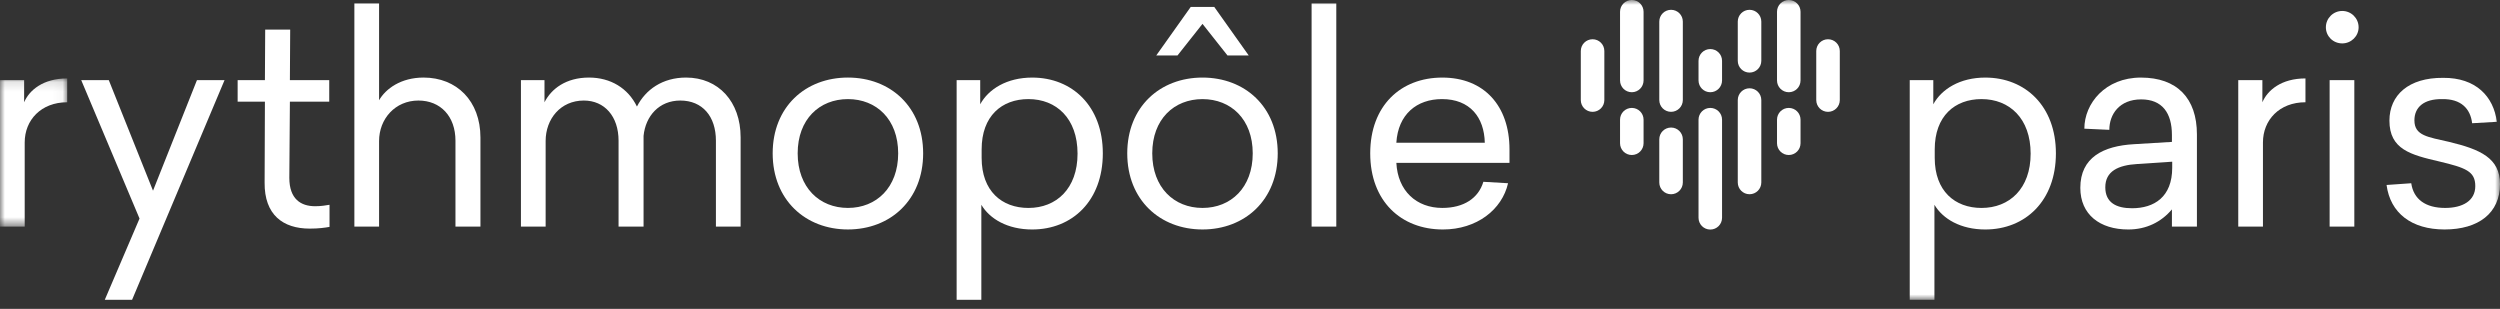
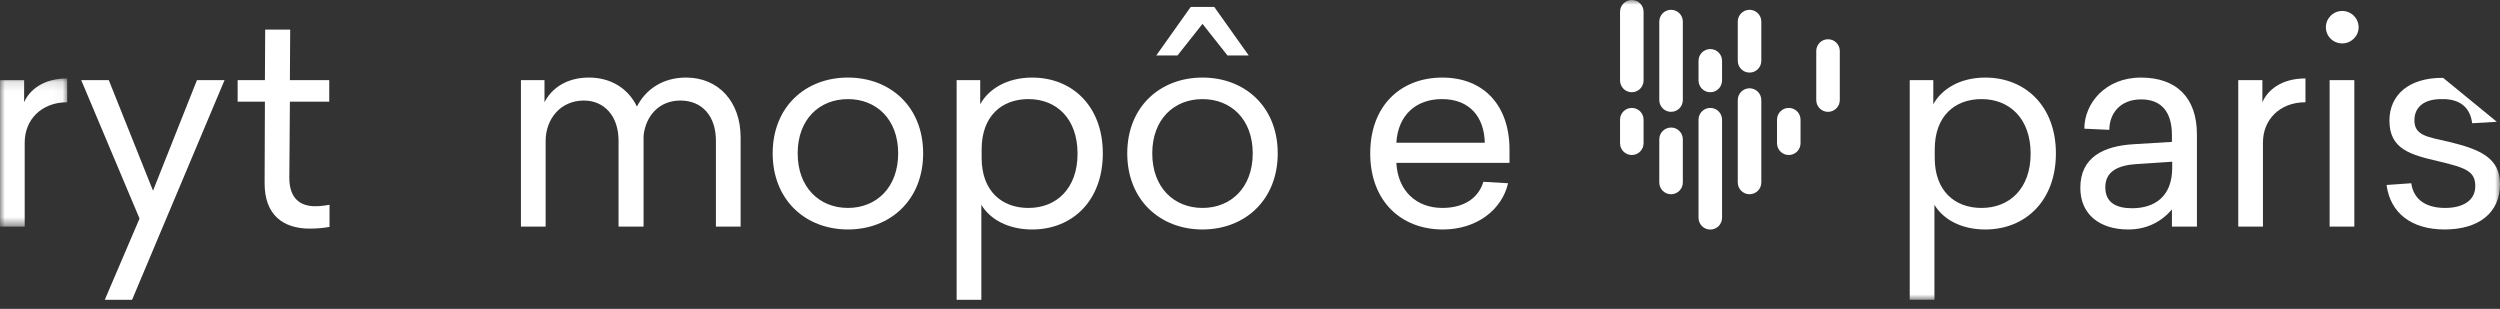
<svg xmlns="http://www.w3.org/2000/svg" width="259" height="32" viewBox="0 0 259 32" fill="none">
  <rect x="0" y="0" width="259" height="32" fill="#333333" stroke="none" />
  <mask id="mask0_1071_2693" style="mask-type:luminance" maskUnits="userSpaceOnUse" x="0" y="8" width="7" height="16">
    <path fill-rule="evenodd" clip-rule="evenodd" d="M0 8.125H6.962V23.475H0V8.125Z" fill="white" />
  </mask>
  <g mask="url(#mask0_1071_2693)">
    <path fill-rule="evenodd" clip-rule="evenodd" d="M6.963 10.594C4.256 10.594 2.559 12.438 2.559 14.758V23.475H0V8.303H2.5V10.594C3.035 9.344 4.463 8.125 6.963 8.125V10.594Z" fill="white" />
  </g>
  <path fill-rule="evenodd" clip-rule="evenodd" d="M10.854 31.062L14.455 22.642L8.416 8.305H11.272L15.852 19.757L20.403 8.305H23.262L13.682 31.062H10.854Z" fill="white" />
  <path fill-rule="evenodd" clip-rule="evenodd" d="M34.139 21.215V23.506C33.631 23.594 33.039 23.684 32.086 23.684C29.318 23.684 27.386 22.256 27.414 18.924L27.445 10.535H24.619V8.304H27.445L27.474 3.068H30.064L30.033 8.304H34.109V10.535H30.033L29.974 18.418C29.974 20.619 31.164 21.365 32.652 21.365C33.277 21.365 33.781 21.275 34.139 21.215Z" fill="white" />
-   <path fill-rule="evenodd" clip-rule="evenodd" d="M39.272 10.386C39.956 9.195 41.534 8.035 43.883 8.035C47.305 8.035 49.774 10.445 49.774 14.254V23.475H47.186V14.58C47.186 12.052 45.639 10.416 43.348 10.416C40.938 10.416 39.272 12.32 39.272 14.611V23.475H36.713V0.361H39.272V10.386Z" fill="white" />
  <path fill-rule="evenodd" clip-rule="evenodd" d="M76.728 14.223V23.475H74.169V14.58C74.169 12.051 72.771 10.416 70.48 10.416C68.28 10.416 66.88 12.023 66.673 14.074V14.254V23.475H64.083V14.58C64.083 12.051 62.628 10.416 60.485 10.416C58.075 10.416 56.528 12.32 56.528 14.611V23.475H53.969V8.304H56.409V10.594C57.122 9.195 58.639 8.035 61.022 8.035C63.251 8.035 65.067 9.136 65.987 11.039C66.88 9.285 68.636 8.035 71.077 8.035C74.437 8.035 76.728 10.535 76.728 14.223Z" fill="white" />
  <path fill-rule="evenodd" clip-rule="evenodd" d="M82.639 15.889C82.639 19.43 84.9 21.541 87.846 21.541C90.791 21.541 93.051 19.43 93.051 15.889C93.051 12.349 90.791 10.267 87.846 10.267C84.9 10.267 82.639 12.349 82.639 15.889ZM95.638 15.889C95.638 20.709 92.247 23.772 87.846 23.772C83.442 23.772 80.049 20.709 80.049 15.889C80.049 11.07 83.442 8.035 87.846 8.035C92.247 8.035 95.638 11.07 95.638 15.889Z" fill="white" />
  <path fill-rule="evenodd" clip-rule="evenodd" d="M101.698 15.473V16.364C101.698 19.787 103.78 21.543 106.546 21.543C109.433 21.543 111.634 19.549 111.634 15.92C111.634 12.26 109.433 10.266 106.546 10.266C103.78 10.266 101.698 12.022 101.698 15.473ZM114.252 15.889C114.252 20.799 111.097 23.774 106.933 23.774C104.374 23.774 102.531 22.672 101.667 21.215V31.061H99.107V8.304H101.55V10.802C102.411 9.226 104.314 8.037 106.933 8.037C111.097 8.037 114.252 11.011 114.252 15.889Z" fill="white" />
  <path fill-rule="evenodd" clip-rule="evenodd" d="M127.166 5.745L124.578 2.473L121.99 5.745H119.788L123.359 0.717H125.797L129.367 5.745H127.166ZM119.374 15.89C119.374 19.431 121.632 21.542 124.579 21.542C127.525 21.542 129.783 19.431 129.783 15.89C129.783 12.35 127.525 10.268 124.579 10.268C121.632 10.268 119.374 12.35 119.374 15.89ZM132.373 15.89C132.373 20.71 128.98 23.773 124.578 23.773C120.176 23.773 116.783 20.71 116.783 15.89C116.783 11.071 120.176 8.036 124.578 8.036C128.98 8.036 132.373 11.071 132.373 15.89Z" fill="white" />
  <mask id="mask1_1071_2693" style="mask-type:luminance" maskUnits="userSpaceOnUse" x="0" y="0" width="259" height="32">
    <path fill-rule="evenodd" clip-rule="evenodd" d="M0 31.062H259V0H0V31.062Z" fill="white" />
  </mask>
  <g mask="url(#mask1_1071_2693)">
-     <path fill-rule="evenodd" clip-rule="evenodd" d="M135.881 23.475H138.44V0.359H135.881V23.475Z" fill="white" />
    <path fill-rule="evenodd" clip-rule="evenodd" d="M144.661 14.789H153.825C153.766 12.141 152.278 10.266 149.393 10.266C146.774 10.266 144.842 11.844 144.661 14.789ZM144.662 16.871C144.811 19.787 146.746 21.541 149.422 21.541C151.653 21.541 153.17 20.531 153.676 18.834L156.235 18.983C155.61 21.721 152.993 23.774 149.483 23.774C145.139 23.774 141.955 20.828 141.955 15.889C141.955 10.951 145.109 8.037 149.422 8.037C153.766 8.037 156.383 10.982 156.383 15.473V16.871H144.662Z" fill="white" />
    <path fill-rule="evenodd" clip-rule="evenodd" d="M200.438 15.473V16.364C200.438 19.787 202.52 21.543 205.286 21.543C208.173 21.543 210.374 19.549 210.374 15.92C210.374 12.26 208.173 10.266 205.286 10.266C202.52 10.266 200.438 12.022 200.438 15.473ZM212.992 15.889C212.992 20.799 209.837 23.774 205.673 23.774C203.114 23.774 201.272 22.672 200.407 21.215V31.061H197.848V8.304H200.29V10.802C201.151 9.226 203.054 8.037 205.673 8.037C209.837 8.037 212.992 11.011 212.992 15.889Z" fill="white" />
    <path fill-rule="evenodd" clip-rule="evenodd" d="M221.412 16.992C219.449 17.111 218.109 17.736 218.109 19.402C218.109 21.008 219.269 21.574 220.877 21.574C223.166 21.574 225.041 20.414 225.041 17.379V16.752L221.412 16.992ZM227.601 13.926V23.477H225.011V21.692C223.911 23 222.363 23.774 220.49 23.774C217.544 23.774 215.521 22.227 215.521 19.461C215.521 16.307 217.901 15.117 221.085 14.938L225.011 14.701V13.988C225.011 11.697 224.001 10.297 221.829 10.297C219.566 10.297 218.526 11.844 218.526 13.451L215.939 13.332C215.939 10.715 218.11 8.037 221.798 8.037C225.546 8.037 227.601 10.178 227.601 13.926Z" fill="white" />
    <path fill-rule="evenodd" clip-rule="evenodd" d="M238.846 10.594C236.139 10.594 234.442 12.438 234.442 14.758V23.475H231.883V8.303H234.383V10.594C234.918 9.344 236.346 8.125 238.846 8.125V10.594Z" fill="white" />
    <path fill-rule="evenodd" clip-rule="evenodd" d="M241.349 23.477H243.908V8.305H241.349V23.477ZM244.352 2.829C244.352 3.752 243.58 4.497 242.658 4.497C241.705 4.497 240.961 3.752 240.961 2.829C240.961 1.879 241.735 1.135 242.658 1.135C243.58 1.135 244.352 1.879 244.352 2.829Z" fill="white" />
-     <path fill-rule="evenodd" clip-rule="evenodd" d="M258.672 12.618L256.113 12.767C255.934 11.249 254.955 10.237 253.02 10.268C251.086 10.237 250.133 11.13 250.133 12.468C250.133 14.075 251.561 14.194 253.733 14.7C256.946 15.474 259 16.366 259 19.073C259 22.078 256.768 23.773 253.258 23.773C249.836 23.773 247.633 22.078 247.248 19.163L249.805 18.984C250.045 20.65 251.293 21.542 253.317 21.542C255.131 21.542 256.44 20.8 256.44 19.282C256.44 17.734 255.43 17.378 252.692 16.724C249.748 16.04 247.545 15.474 247.545 12.499C247.545 9.851 249.537 8.036 253.108 8.065C256.5 8.036 258.344 9.999 258.672 12.618Z" fill="white" />
+     <path fill-rule="evenodd" clip-rule="evenodd" d="M258.672 12.618L256.113 12.767C255.934 11.249 254.955 10.237 253.02 10.268C251.086 10.237 250.133 11.13 250.133 12.468C250.133 14.075 251.561 14.194 253.733 14.7C256.946 15.474 259 16.366 259 19.073C259 22.078 256.768 23.773 253.258 23.773C249.836 23.773 247.633 22.078 247.248 19.163L249.805 18.984C250.045 20.65 251.293 21.542 253.317 21.542C255.131 21.542 256.44 20.8 256.44 19.282C256.44 17.734 255.43 17.378 252.692 16.724C249.748 16.04 247.545 15.474 247.545 12.499C247.545 9.851 249.537 8.036 253.108 8.065Z" fill="white" />
    <path fill-rule="evenodd" clip-rule="evenodd" d="M181.252 20.123C180.578 20.123 180.033 19.577 180.033 18.904V10.368C180.033 9.693 180.578 9.146 181.252 9.146C181.927 9.146 182.472 9.693 182.472 10.368V18.904C182.472 19.577 181.927 20.123 181.252 20.123Z" fill="white" />
    <path fill-rule="evenodd" clip-rule="evenodd" d="M177.186 23.782C176.511 23.782 175.967 23.236 175.967 22.563V12.399C175.967 11.726 176.511 11.18 177.186 11.18C177.861 11.18 178.405 11.726 178.405 12.399V22.563C178.405 23.236 177.861 23.782 177.186 23.782Z" fill="white" />
    <path fill-rule="evenodd" clip-rule="evenodd" d="M173.122 20.124C172.447 20.124 171.902 19.578 171.902 18.905V14.432C171.902 13.759 172.447 13.213 173.122 13.213C173.794 13.213 174.341 13.759 174.341 14.432V18.905C174.341 19.578 173.794 20.124 173.122 20.124Z" fill="white" />
    <path fill-rule="evenodd" clip-rule="evenodd" d="M169.055 16.059C168.38 16.059 167.836 15.512 167.836 14.839V12.399C167.836 11.726 168.38 11.18 169.055 11.18C169.728 11.18 170.274 11.726 170.274 12.399V14.839C170.274 15.512 169.728 16.059 169.055 16.059Z" fill="white" />
    <path fill-rule="evenodd" clip-rule="evenodd" d="M185.317 16.059C184.644 16.059 184.098 15.512 184.098 14.839V12.399C184.098 11.726 184.644 11.18 185.317 11.18C185.992 11.18 186.536 11.726 186.536 12.399V14.839C186.536 15.512 185.992 16.059 185.317 16.059Z" fill="white" />
    <path fill-rule="evenodd" clip-rule="evenodd" d="M181.252 7.52C180.578 7.52 180.033 6.974 180.033 6.301V2.235C180.033 1.562 180.578 1.016 181.252 1.016C181.927 1.016 182.472 1.562 182.472 2.235V6.301C182.472 6.974 181.927 7.52 181.252 7.52Z" fill="white" />
    <path fill-rule="evenodd" clip-rule="evenodd" d="M177.186 9.555C176.511 9.555 175.967 9.008 175.967 8.335V6.301C175.967 5.628 176.511 5.082 177.186 5.082C177.861 5.082 178.405 5.628 178.405 6.301V8.335C178.405 9.008 177.861 9.555 177.186 9.555Z" fill="white" />
    <path fill-rule="evenodd" clip-rule="evenodd" d="M173.122 11.586C172.447 11.586 171.902 11.04 171.902 10.367V2.235C171.902 1.562 172.447 1.016 173.122 1.016C173.794 1.016 174.341 1.562 174.341 2.235V10.367C174.341 11.04 173.794 11.586 173.122 11.586Z" fill="white" />
    <path fill-rule="evenodd" clip-rule="evenodd" d="M169.055 9.555C168.38 9.555 167.836 9.008 167.836 8.335V1.219C167.836 0.546 168.38 0 169.055 0C169.728 0 170.274 0.546 170.274 1.219V8.335C170.274 9.008 169.728 9.555 169.055 9.555Z" fill="white" />
-     <path fill-rule="evenodd" clip-rule="evenodd" d="M164.991 11.587C164.318 11.587 163.771 11.041 163.771 10.368V5.286C163.771 4.611 164.318 4.066 164.991 4.066C165.666 4.066 166.21 4.611 166.21 5.286V10.368C166.21 11.041 165.666 11.587 164.991 11.587Z" fill="white" />
    <path fill-rule="evenodd" clip-rule="evenodd" d="M189.383 11.587C188.709 11.587 188.164 11.041 188.164 10.368V5.286C188.164 4.611 188.709 4.066 189.383 4.066C190.056 4.066 190.603 4.611 190.603 5.286V10.368C190.603 11.041 190.056 11.587 189.383 11.587Z" fill="white" />
-     <path fill-rule="evenodd" clip-rule="evenodd" d="M185.317 9.555C184.644 9.555 184.098 9.008 184.098 8.335V1.219C184.098 0.546 184.644 0 185.317 0C185.992 0 186.536 0.546 186.536 1.219V8.335C186.536 9.008 185.992 9.555 185.317 9.555Z" fill="white" />
  </g>
</svg>